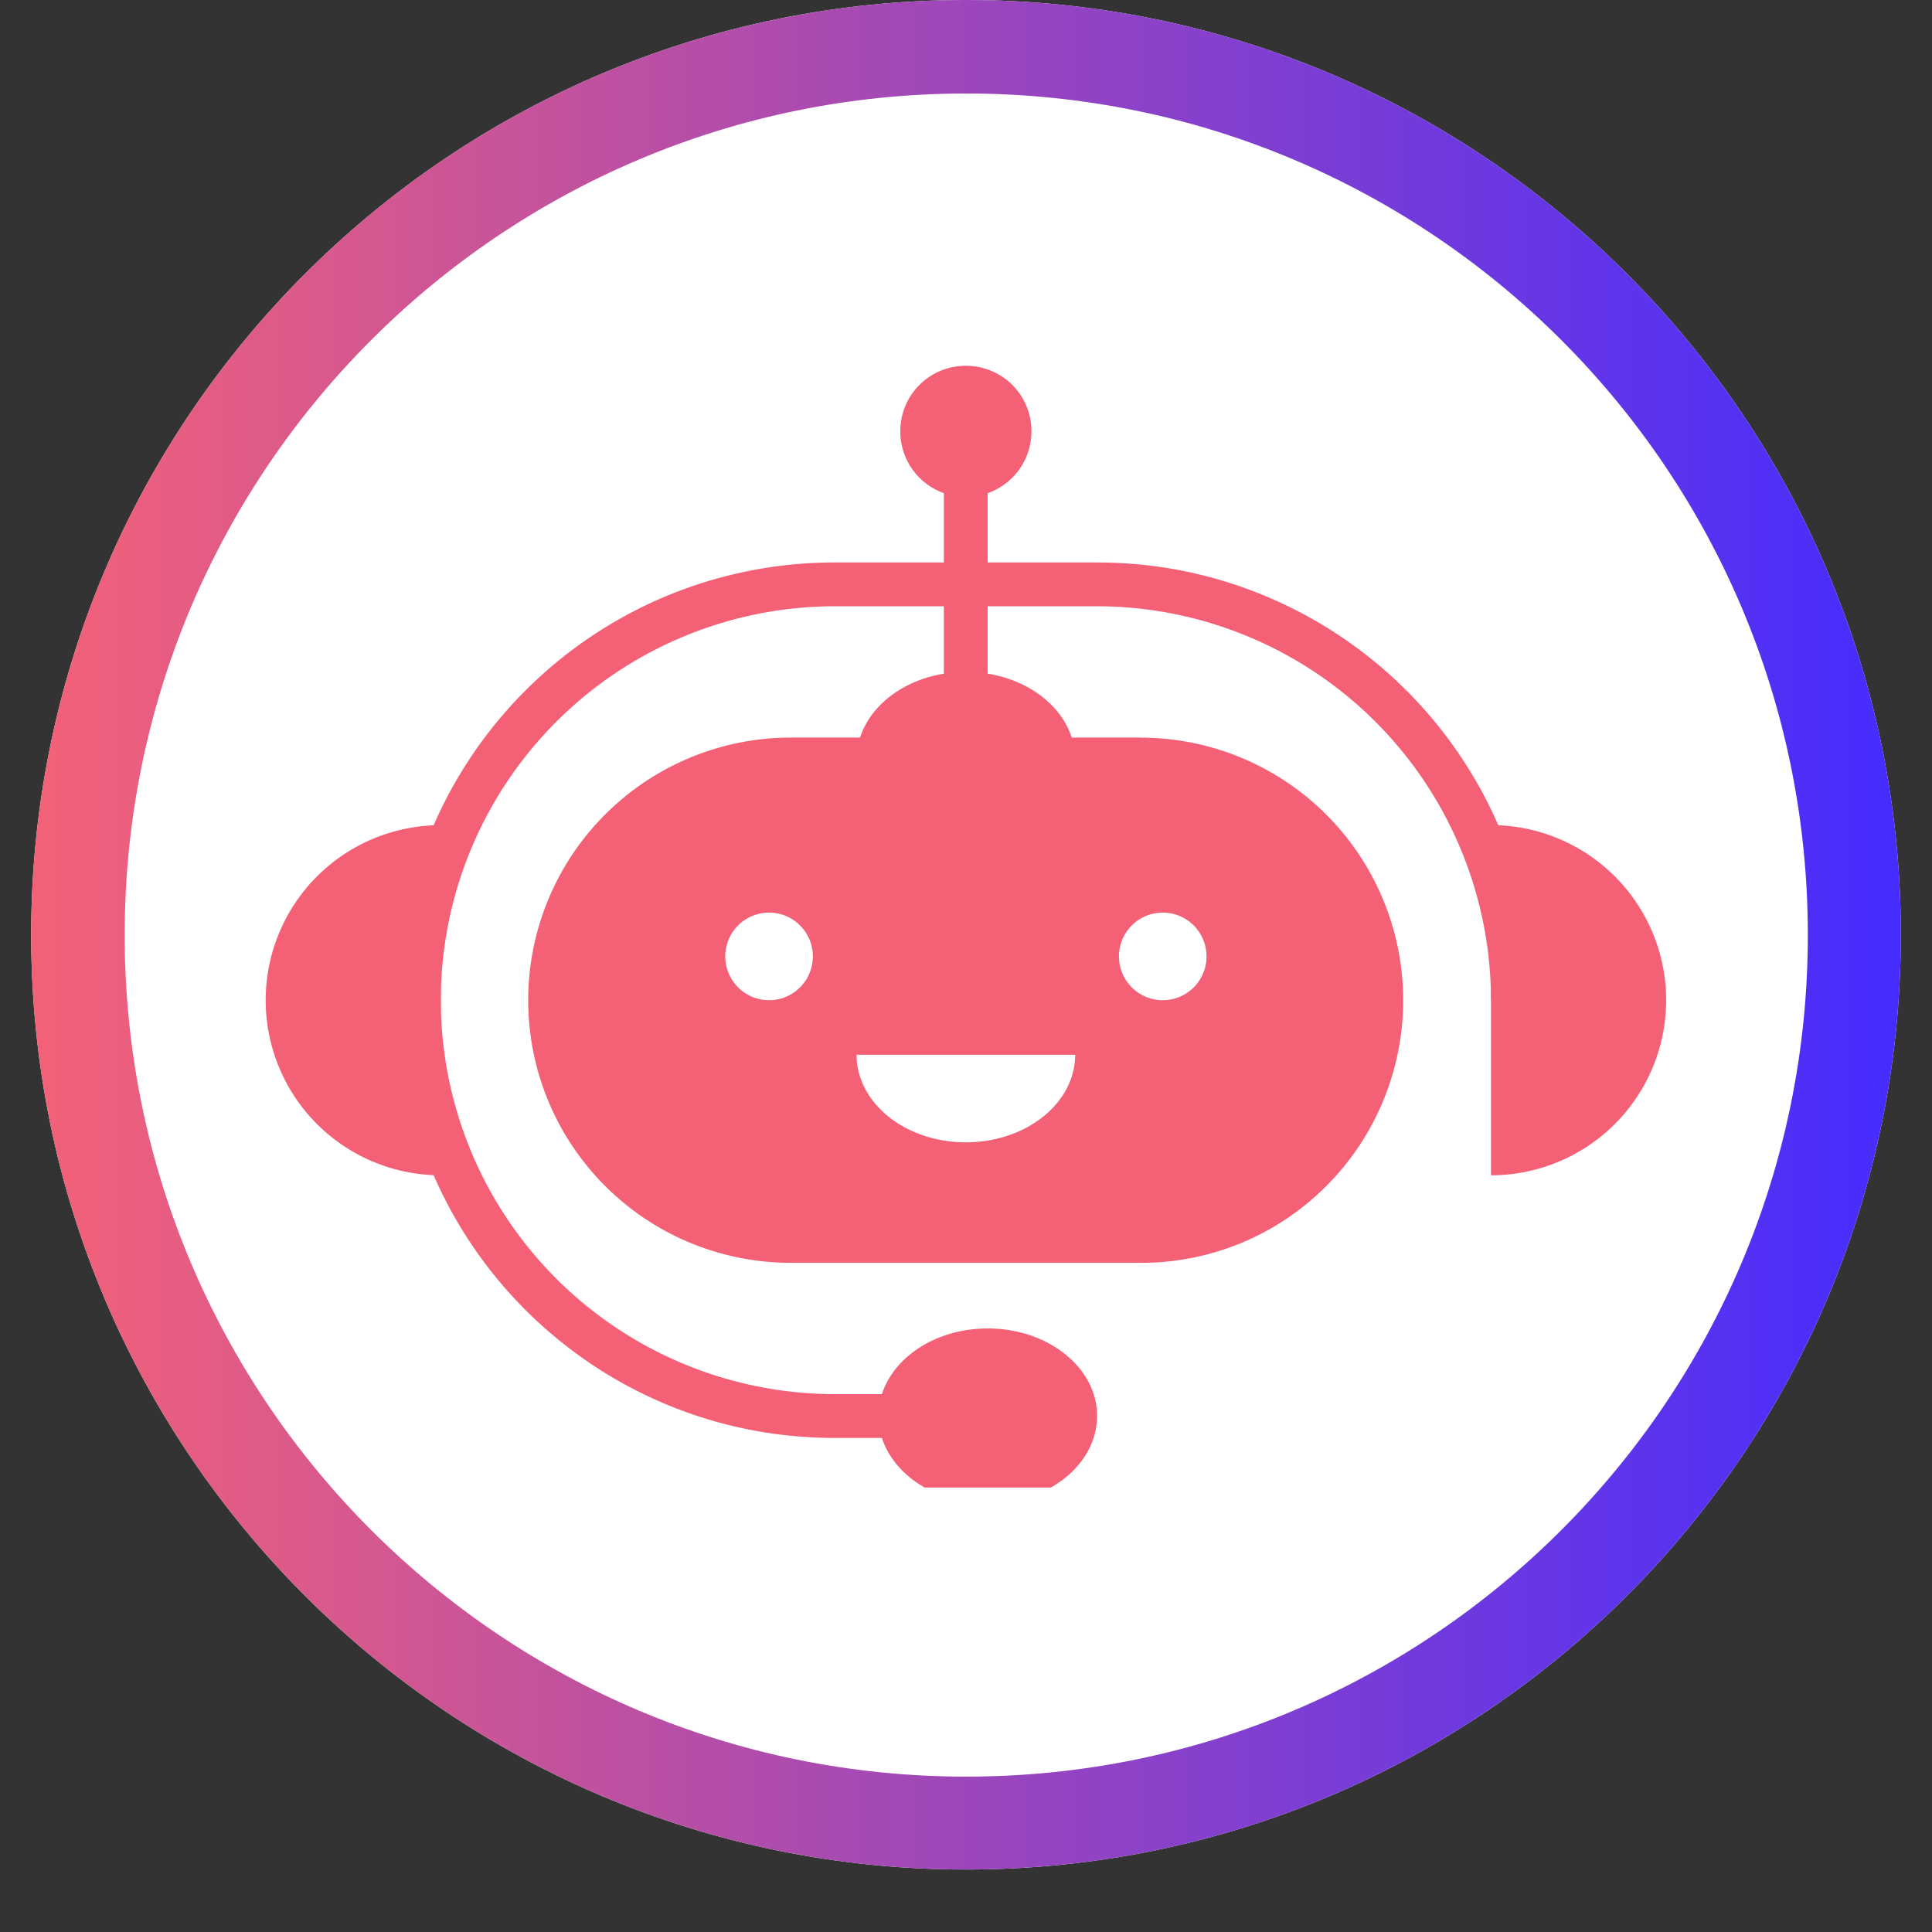
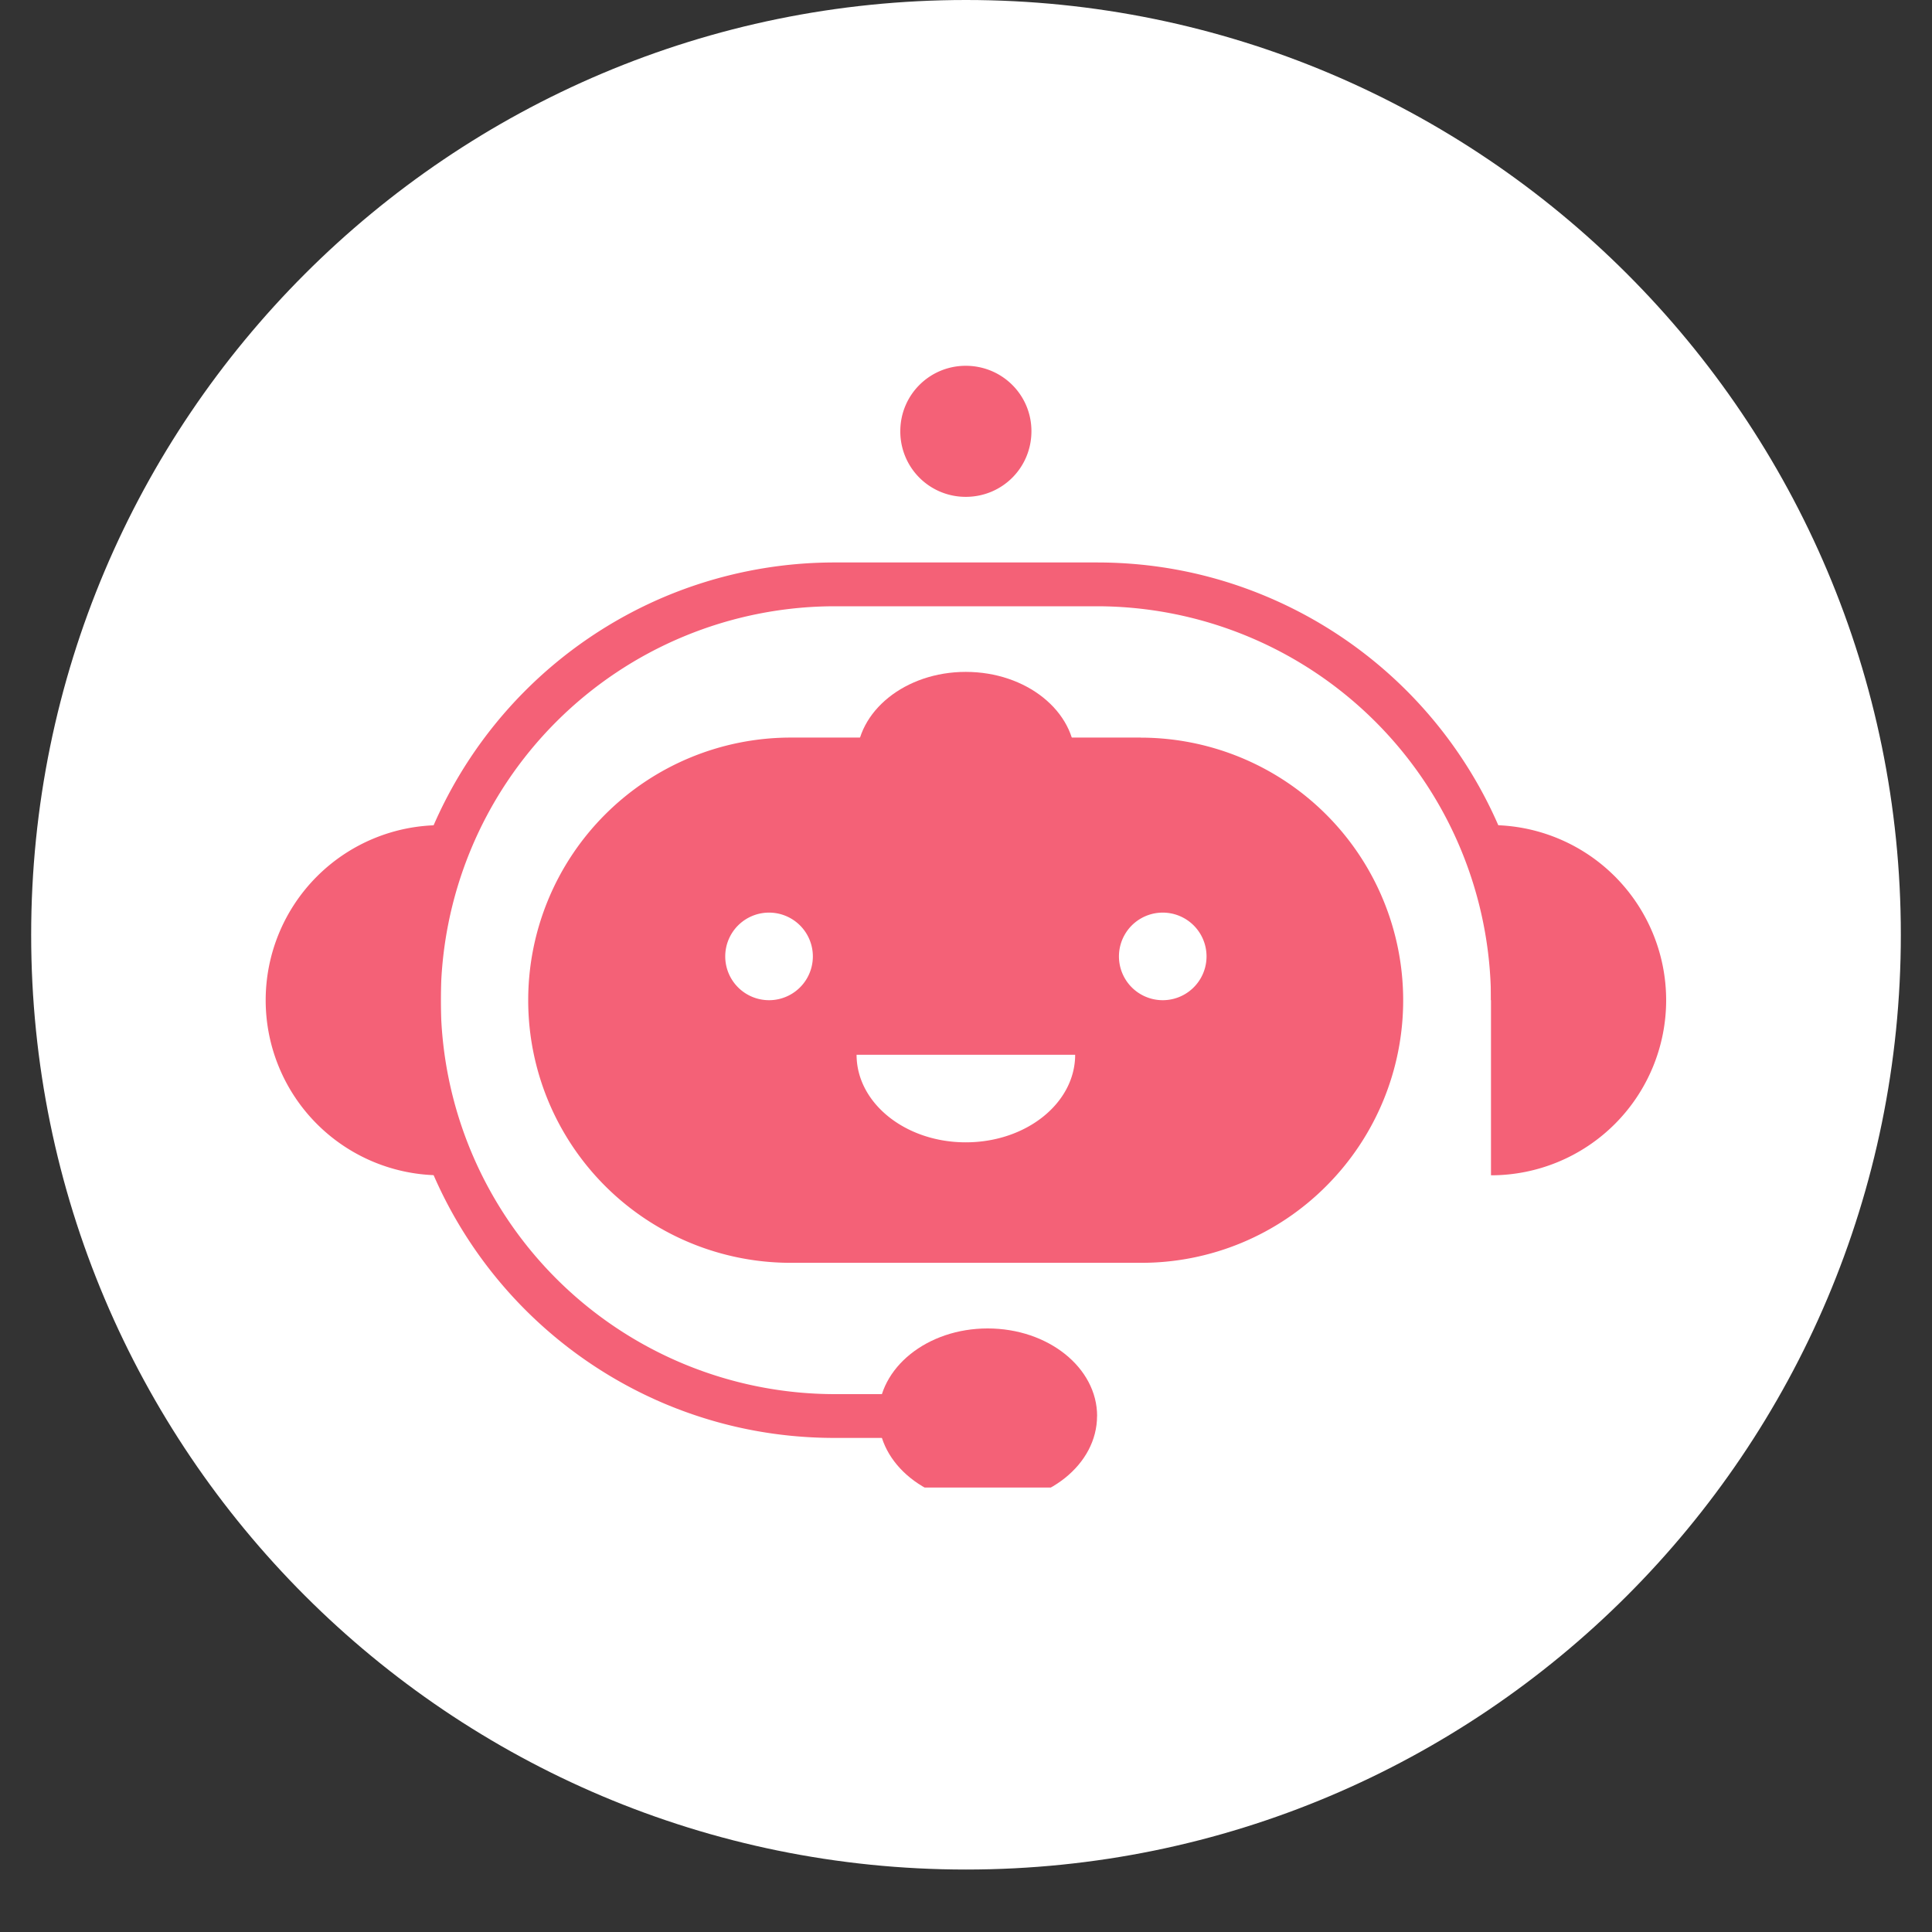
<svg xmlns="http://www.w3.org/2000/svg" width="40" height="40" version="1.0" viewBox="0 0 30 30">
  <rect x="0" y="0" width="30" height="30" fill="#333333" stroke="none" />
  <defs>
    <clipPath id="a">
      <path d="M.484 0h29.032v29.031H.484Zm0 0" />
    </clipPath>
    <clipPath id="b">
      <path d="M15 0C6.984 0 .484 6.5.484 14.516S6.984 29.03 15 29.03s14.516-6.5 14.516-14.515S23.016 0 15 0m0 0" />
    </clipPath>
    <clipPath id="d">
      <path d="M.484 0h29.032v29.031H.484Zm0 0" />
    </clipPath>
    <clipPath id="e">
      <path d="M15 0C6.984 0 .484 6.5.484 14.516S6.984 29.03 15 29.03s14.516-6.5 14.516-14.515S23.016 0 15 0m0 0" />
    </clipPath>
    <clipPath id="c">
      <path d="M0 0h30v30H0z" />
    </clipPath>
    <clipPath id="g">
      <path d="M4.121 12H7v7H4.121Zm0 0" />
    </clipPath>
    <clipPath id="h">
      <path d="M23 12h2.895v7H23Zm0 0" />
    </clipPath>
    <clipPath id="i">
      <path d="M13 5.68h4V8h-4Zm0 0" />
    </clipPath>
    <clipPath id="j">
-       <path d="M13 20h5v3.098h-5Zm0 0" />
+       <path d="M13 20h5v3.098h-5Z" />
    </clipPath>
    <linearGradient id="f" x1="0" x2="64" y1="32" y2="32" gradientTransform="scale(.625)" gradientUnits="userSpaceOnUse">
      <stop offset="0" stop-color="#F46177" />
      <stop offset=".004" stop-color="#F36178" />
      <stop offset=".008" stop-color="#F36178" />
      <stop offset=".012" stop-color="#F26079" />
      <stop offset=".016" stop-color="#F16079" />
      <stop offset=".02" stop-color="#F1607A" />
      <stop offset=".023" stop-color="#F0607A" />
      <stop offset=".027" stop-color="#EF607B" />
      <stop offset=".031" stop-color="#EF5F7B" />
      <stop offset=".035" stop-color="#EE5F7C" />
      <stop offset=".039" stop-color="#ED5F7C" />
      <stop offset=".043" stop-color="#EC5F7D" />
      <stop offset=".047" stop-color="#EC5F7D" />
      <stop offset=".051" stop-color="#EB5E7E" />
      <stop offset=".055" stop-color="#EA5E7E" />
      <stop offset=".059" stop-color="#EA5E7F" />
      <stop offset=".063" stop-color="#E95E80" />
      <stop offset=".066" stop-color="#E85D80" />
      <stop offset=".07" stop-color="#E85D81" />
      <stop offset=".074" stop-color="#E75D81" />
      <stop offset=".078" stop-color="#E65D82" />
      <stop offset=".082" stop-color="#E65D82" />
      <stop offset=".086" stop-color="#E55C83" />
      <stop offset=".09" stop-color="#E45C83" />
      <stop offset=".094" stop-color="#E45C84" />
      <stop offset=".098" stop-color="#E35C84" />
      <stop offset=".102" stop-color="#E25C85" />
      <stop offset=".105" stop-color="#E25B85" />
      <stop offset=".109" stop-color="#E15B86" />
      <stop offset=".113" stop-color="#E05B86" />
      <stop offset=".117" stop-color="#DF5B87" />
      <stop offset=".121" stop-color="#DF5B87" />
      <stop offset=".125" stop-color="#DE5A88" />
      <stop offset=".129" stop-color="#DD5A89" />
      <stop offset=".133" stop-color="#DD5A89" />
      <stop offset=".137" stop-color="#DC5A8A" />
      <stop offset=".141" stop-color="#DB5A8A" />
      <stop offset=".145" stop-color="#DB598B" />
      <stop offset=".148" stop-color="#DA598B" />
      <stop offset=".152" stop-color="#D9598C" />
      <stop offset=".156" stop-color="#D9598C" />
      <stop offset=".16" stop-color="#D8598D" />
      <stop offset=".164" stop-color="#D7588D" />
      <stop offset=".168" stop-color="#D7588E" />
      <stop offset=".172" stop-color="#D6588E" />
      <stop offset=".176" stop-color="#D5588F" />
      <stop offset=".18" stop-color="#D5578F" />
      <stop offset=".184" stop-color="#D45790" />
      <stop offset=".188" stop-color="#D35791" />
      <stop offset=".191" stop-color="#D35791" />
      <stop offset=".195" stop-color="#D25792" />
      <stop offset=".199" stop-color="#D15692" />
      <stop offset=".203" stop-color="#D05693" />
      <stop offset=".207" stop-color="#D05693" />
      <stop offset=".211" stop-color="#CF5694" />
      <stop offset=".215" stop-color="#CE5694" />
      <stop offset=".219" stop-color="#CE5595" />
      <stop offset=".223" stop-color="#CD5595" />
      <stop offset=".227" stop-color="#CC5596" />
      <stop offset=".23" stop-color="#CC5596" />
      <stop offset=".234" stop-color="#CB5597" />
      <stop offset=".238" stop-color="#CA5497" />
      <stop offset=".242" stop-color="#CA5498" />
      <stop offset=".246" stop-color="#C95498" />
      <stop offset=".25" stop-color="#C85499" />
      <stop offset=".254" stop-color="#C8549A" />
      <stop offset=".258" stop-color="#C7539A" />
      <stop offset=".262" stop-color="#C6539B" />
      <stop offset=".266" stop-color="#C6539B" />
      <stop offset=".27" stop-color="#C5539C" />
      <stop offset=".273" stop-color="#C4539C" />
      <stop offset=".277" stop-color="#C3529D" />
      <stop offset=".281" stop-color="#C3529D" />
      <stop offset=".285" stop-color="#C2529E" />
      <stop offset=".289" stop-color="#C1529E" />
      <stop offset=".293" stop-color="#C1519F" />
      <stop offset=".297" stop-color="#C0519F" />
      <stop offset=".301" stop-color="#BF51A0" />
      <stop offset=".305" stop-color="#BF51A0" />
      <stop offset=".309" stop-color="#BE51A1" />
      <stop offset=".313" stop-color="#BD50A2" />
      <stop offset=".316" stop-color="#BD50A2" />
      <stop offset=".32" stop-color="#BC50A3" />
      <stop offset=".324" stop-color="#BB50A3" />
      <stop offset=".328" stop-color="#BB50A4" />
      <stop offset=".332" stop-color="#BA4FA4" />
      <stop offset=".336" stop-color="#B94FA5" />
      <stop offset=".34" stop-color="#B94FA5" />
      <stop offset=".344" stop-color="#B84FA6" />
      <stop offset=".348" stop-color="#B74FA6" />
      <stop offset=".352" stop-color="#B64EA7" />
      <stop offset=".355" stop-color="#B64EA7" />
      <stop offset=".359" stop-color="#B54EA8" />
      <stop offset=".363" stop-color="#B44EA8" />
      <stop offset=".367" stop-color="#B44EA9" />
      <stop offset=".371" stop-color="#B34DA9" />
      <stop offset=".375" stop-color="#B24DAA" />
      <stop offset=".379" stop-color="#B24DAB" />
      <stop offset=".383" stop-color="#B14DAB" />
      <stop offset=".387" stop-color="#B04CAC" />
      <stop offset=".391" stop-color="#B04CAC" />
      <stop offset=".395" stop-color="#AF4CAD" />
      <stop offset=".398" stop-color="#AE4CAD" />
      <stop offset=".402" stop-color="#AE4CAE" />
      <stop offset=".406" stop-color="#AD4BAE" />
      <stop offset=".41" stop-color="#AC4BAF" />
      <stop offset=".414" stop-color="#AC4BAF" />
      <stop offset=".418" stop-color="#AB4BB0" />
      <stop offset=".422" stop-color="#AA4BB0" />
      <stop offset=".426" stop-color="#A94AB1" />
      <stop offset=".43" stop-color="#A94AB1" />
      <stop offset=".434" stop-color="#A84AB2" />
      <stop offset=".438" stop-color="#A74AB3" />
      <stop offset=".441" stop-color="#A74AB3" />
      <stop offset=".445" stop-color="#A649B4" />
      <stop offset=".449" stop-color="#A549B4" />
      <stop offset=".453" stop-color="#A549B5" />
      <stop offset=".457" stop-color="#A449B5" />
      <stop offset=".461" stop-color="#A349B6" />
      <stop offset=".465" stop-color="#A348B6" />
      <stop offset=".469" stop-color="#A248B7" />
      <stop offset=".473" stop-color="#A148B7" />
      <stop offset=".477" stop-color="#A148B8" />
      <stop offset=".48" stop-color="#A048B8" />
      <stop offset=".484" stop-color="#9F47B9" />
      <stop offset=".488" stop-color="#9F47B9" />
      <stop offset=".492" stop-color="#9E47BA" />
      <stop offset=".496" stop-color="#9D47BA" />
      <stop offset=".5" stop-color="#9D46BB" />
      <stop offset=".504" stop-color="#9C46BC" />
      <stop offset=".508" stop-color="#9B46BC" />
      <stop offset=".512" stop-color="#9A46BD" />
      <stop offset=".516" stop-color="#9A46BD" />
      <stop offset=".52" stop-color="#9945BE" />
      <stop offset=".523" stop-color="#9845BE" />
      <stop offset=".527" stop-color="#9845BF" />
      <stop offset=".531" stop-color="#9745BF" />
      <stop offset=".535" stop-color="#9645C0" />
      <stop offset=".539" stop-color="#9644C0" />
      <stop offset=".543" stop-color="#9544C1" />
      <stop offset=".547" stop-color="#9444C1" />
      <stop offset=".551" stop-color="#9444C2" />
      <stop offset=".555" stop-color="#9344C2" />
      <stop offset=".559" stop-color="#9243C3" />
      <stop offset=".563" stop-color="#9243C4" />
      <stop offset=".566" stop-color="#9143C4" />
      <stop offset=".57" stop-color="#9043C5" />
      <stop offset=".574" stop-color="#9043C5" />
      <stop offset=".578" stop-color="#8F42C6" />
      <stop offset=".582" stop-color="#8E42C6" />
      <stop offset=".586" stop-color="#8D42C7" />
      <stop offset=".59" stop-color="#8D42C7" />
      <stop offset=".594" stop-color="#8C42C8" />
      <stop offset=".598" stop-color="#8B41C8" />
      <stop offset=".602" stop-color="#8B41C9" />
      <stop offset=".605" stop-color="#8A41C9" />
      <stop offset=".609" stop-color="#8941CA" />
      <stop offset=".613" stop-color="#8940CA" />
      <stop offset=".617" stop-color="#8840CB" />
      <stop offset=".621" stop-color="#8740CB" />
      <stop offset=".625" stop-color="#8740CC" />
      <stop offset=".629" stop-color="#8640CD" />
      <stop offset=".633" stop-color="#853FCD" />
      <stop offset=".637" stop-color="#853FCE" />
      <stop offset=".641" stop-color="#843FCE" />
      <stop offset=".645" stop-color="#833FCF" />
      <stop offset=".648" stop-color="#833FCF" />
      <stop offset=".652" stop-color="#823ED0" />
      <stop offset=".656" stop-color="#813ED0" />
      <stop offset=".66" stop-color="#803ED1" />
      <stop offset=".664" stop-color="#803ED1" />
      <stop offset=".668" stop-color="#7F3ED2" />
      <stop offset=".672" stop-color="#7E3DD2" />
      <stop offset=".676" stop-color="#7E3DD3" />
      <stop offset=".68" stop-color="#7D3DD3" />
      <stop offset=".684" stop-color="#7C3DD4" />
      <stop offset=".688" stop-color="#7C3DD5" />
      <stop offset=".691" stop-color="#7B3CD5" />
      <stop offset=".695" stop-color="#7A3CD6" />
      <stop offset=".699" stop-color="#7A3CD6" />
      <stop offset=".703" stop-color="#793CD7" />
      <stop offset=".707" stop-color="#783CD7" />
      <stop offset=".711" stop-color="#783BD8" />
      <stop offset=".715" stop-color="#773BD8" />
      <stop offset=".719" stop-color="#763BD9" />
      <stop offset=".723" stop-color="#763BD9" />
      <stop offset=".727" stop-color="#753ADA" />
      <stop offset=".73" stop-color="#743ADA" />
      <stop offset=".734" stop-color="#733ADB" />
      <stop offset=".738" stop-color="#733ADB" />
      <stop offset=".742" stop-color="#723ADC" />
      <stop offset=".746" stop-color="#7139DC" />
      <stop offset=".75" stop-color="#7139DD" />
      <stop offset=".754" stop-color="#7039DE" />
      <stop offset=".758" stop-color="#6F39DE" />
      <stop offset=".762" stop-color="#6F39DF" />
      <stop offset=".766" stop-color="#6E38DF" />
      <stop offset=".77" stop-color="#6D38E0" />
      <stop offset=".773" stop-color="#6D38E0" />
      <stop offset=".777" stop-color="#6C38E1" />
      <stop offset=".781" stop-color="#6B38E1" />
      <stop offset=".785" stop-color="#6B37E2" />
      <stop offset=".789" stop-color="#6A37E2" />
      <stop offset=".793" stop-color="#6937E3" />
      <stop offset=".797" stop-color="#6937E3" />
      <stop offset=".801" stop-color="#6837E4" />
      <stop offset=".805" stop-color="#6736E4" />
      <stop offset=".809" stop-color="#6636E5" />
      <stop offset=".813" stop-color="#6636E5" />
      <stop offset=".816" stop-color="#6536E6" />
      <stop offset=".82" stop-color="#6436E7" />
      <stop offset=".824" stop-color="#6435E7" />
      <stop offset=".828" stop-color="#6335E8" />
      <stop offset=".832" stop-color="#6235E8" />
      <stop offset=".836" stop-color="#6235E9" />
      <stop offset=".84" stop-color="#6134E9" />
      <stop offset=".844" stop-color="#6034EA" />
      <stop offset=".848" stop-color="#6034EA" />
      <stop offset=".852" stop-color="#5F34EB" />
      <stop offset=".855" stop-color="#5E34EB" />
      <stop offset=".859" stop-color="#5E33EC" />
      <stop offset=".863" stop-color="#5D33EC" />
      <stop offset=".867" stop-color="#5C33ED" />
      <stop offset=".871" stop-color="#5C33ED" />
      <stop offset=".875" stop-color="#5B33EE" />
      <stop offset=".879" stop-color="#5A32EF" />
      <stop offset=".883" stop-color="#5A32EF" />
      <stop offset=".887" stop-color="#5932F0" />
      <stop offset=".891" stop-color="#5832F0" />
      <stop offset=".895" stop-color="#5732F1" />
      <stop offset=".898" stop-color="#5731F1" />
      <stop offset=".902" stop-color="#5631F2" />
      <stop offset=".906" stop-color="#5531F2" />
      <stop offset=".91" stop-color="#5531F3" />
      <stop offset=".914" stop-color="#5431F3" />
      <stop offset=".918" stop-color="#5330F4" />
      <stop offset=".922" stop-color="#5330F4" />
      <stop offset=".926" stop-color="#5230F5" />
      <stop offset=".93" stop-color="#5130F5" />
      <stop offset=".934" stop-color="#5130F6" />
      <stop offset=".938" stop-color="#502FF6" />
      <stop offset=".941" stop-color="#4F2FF7" />
      <stop offset=".945" stop-color="#4F2FF8" />
      <stop offset=".949" stop-color="#4E2FF8" />
      <stop offset=".953" stop-color="#4D2EF9" />
      <stop offset=".957" stop-color="#4D2EF9" />
      <stop offset=".961" stop-color="#4C2EFA" />
      <stop offset=".965" stop-color="#4B2EFA" />
      <stop offset=".969" stop-color="#4A2EFB" />
      <stop offset=".973" stop-color="#4A2DFB" />
      <stop offset=".977" stop-color="#492DFC" />
      <stop offset=".98" stop-color="#482DFC" />
      <stop offset=".984" stop-color="#482DFD" />
      <stop offset=".988" stop-color="#472DFD" />
      <stop offset=".992" stop-color="#462CFE" />
      <stop offset=".996" stop-color="#462CFE" />
      <stop offset="1" stop-color="#452CFF" />
    </linearGradient>
  </defs>
  <g clip-path="url(#a)">
    <g clip-path="url(#b)">
      <g clip-path="url(#c)">
        <g clip-path="url(#d)">
          <g clip-path="url(#e)">
            <path fill="#fff" d="M.484 0h29.032v29.031H.484Zm0 0" />
          </g>
        </g>
      </g>
-       <path fill="none" stroke="url(#f)" stroke-width="4" d="M20 0C8.956 0 0 8.956 0 20c0 11.043 8.956 19.999 20 19.999s20-8.956 20-20C40 8.956 31.043 0 20 0Zm0 0" transform="matrix(.726 0 0 .726 .484 0)" />
    </g>
  </g>
  <path fill="#f46177" d="M18.055 15.531a.68.68 0 1 1 0-1.36.68.68 0 0 1 0 1.36m-3.059 2.207c-.937 0-1.695-.61-1.695-1.36h3.394c0 .75-.758 1.36-1.699 1.36m-3.055-2.207a.68.68 0 1 1 .001-1.36.68.68 0 0 1 0 1.36m5.774-4.078H12.28a4.078 4.078 0 0 0-4.078 4.078 4.076 4.076 0 0 0 4.078 4.078h5.434a4.05 4.05 0 0 0 2.883-1.195 4.079 4.079 0 0 0-2.883-6.96" />
  <path fill="#f46177" d="M14.996 22.328h-2.035c-.918 0-1.809-.18-2.649-.535a6.802 6.802 0 0 1 0-12.523 6.8 6.8 0 0 1 2.649-.536h4.074c.918 0 1.809.18 2.649.536a6.8 6.8 0 0 1 4.148 6.261h-.68a6.124 6.124 0 0 0-6.117-6.117h-4.074a6.124 6.124 0 0 0-6.117 6.117 6.124 6.124 0 0 0 6.117 6.117h2.035z" />
  <g clip-path="url(#g)">
    <path fill="#f46177" d="M6.844 18.25a2.718 2.718 0 1 1 0-5.437z" />
  </g>
  <g clip-path="url(#h)">
    <path fill="#f46177" d="M23.152 18.25a2.72 2.72 0 0 0 2.72-2.719 2.72 2.72 0 0 0-2.72-2.719z" />
  </g>
  <path fill="#f46177" d="M16.695 11.793c0 .75-.758 1.36-1.699 1.36-.937 0-1.695-.61-1.695-1.36s.758-1.36 1.695-1.36c.941 0 1.7.61 1.7 1.36" />
  <g clip-path="url(#i)">
    <path fill="#f46177" d="M16.016 6.695c0 .567-.453 1.02-1.02 1.02a1.014 1.014 0 0 1-1.016-1.02c0-.562.454-1.015 1.016-1.015.566 0 1.02.453 1.02 1.015" />
  </g>
  <g clip-path="url(#j)">
    <path fill="#f46177" d="M17.035 21.988c0 .75-.758 1.36-1.7 1.36-.937 0-1.694-.61-1.694-1.36s.757-1.36 1.695-1.36c.941 0 1.7.61 1.7 1.36" />
  </g>
-   <path fill="#f46177" d="M15.336 12.828h-.68V6.695h.68z" />
</svg>